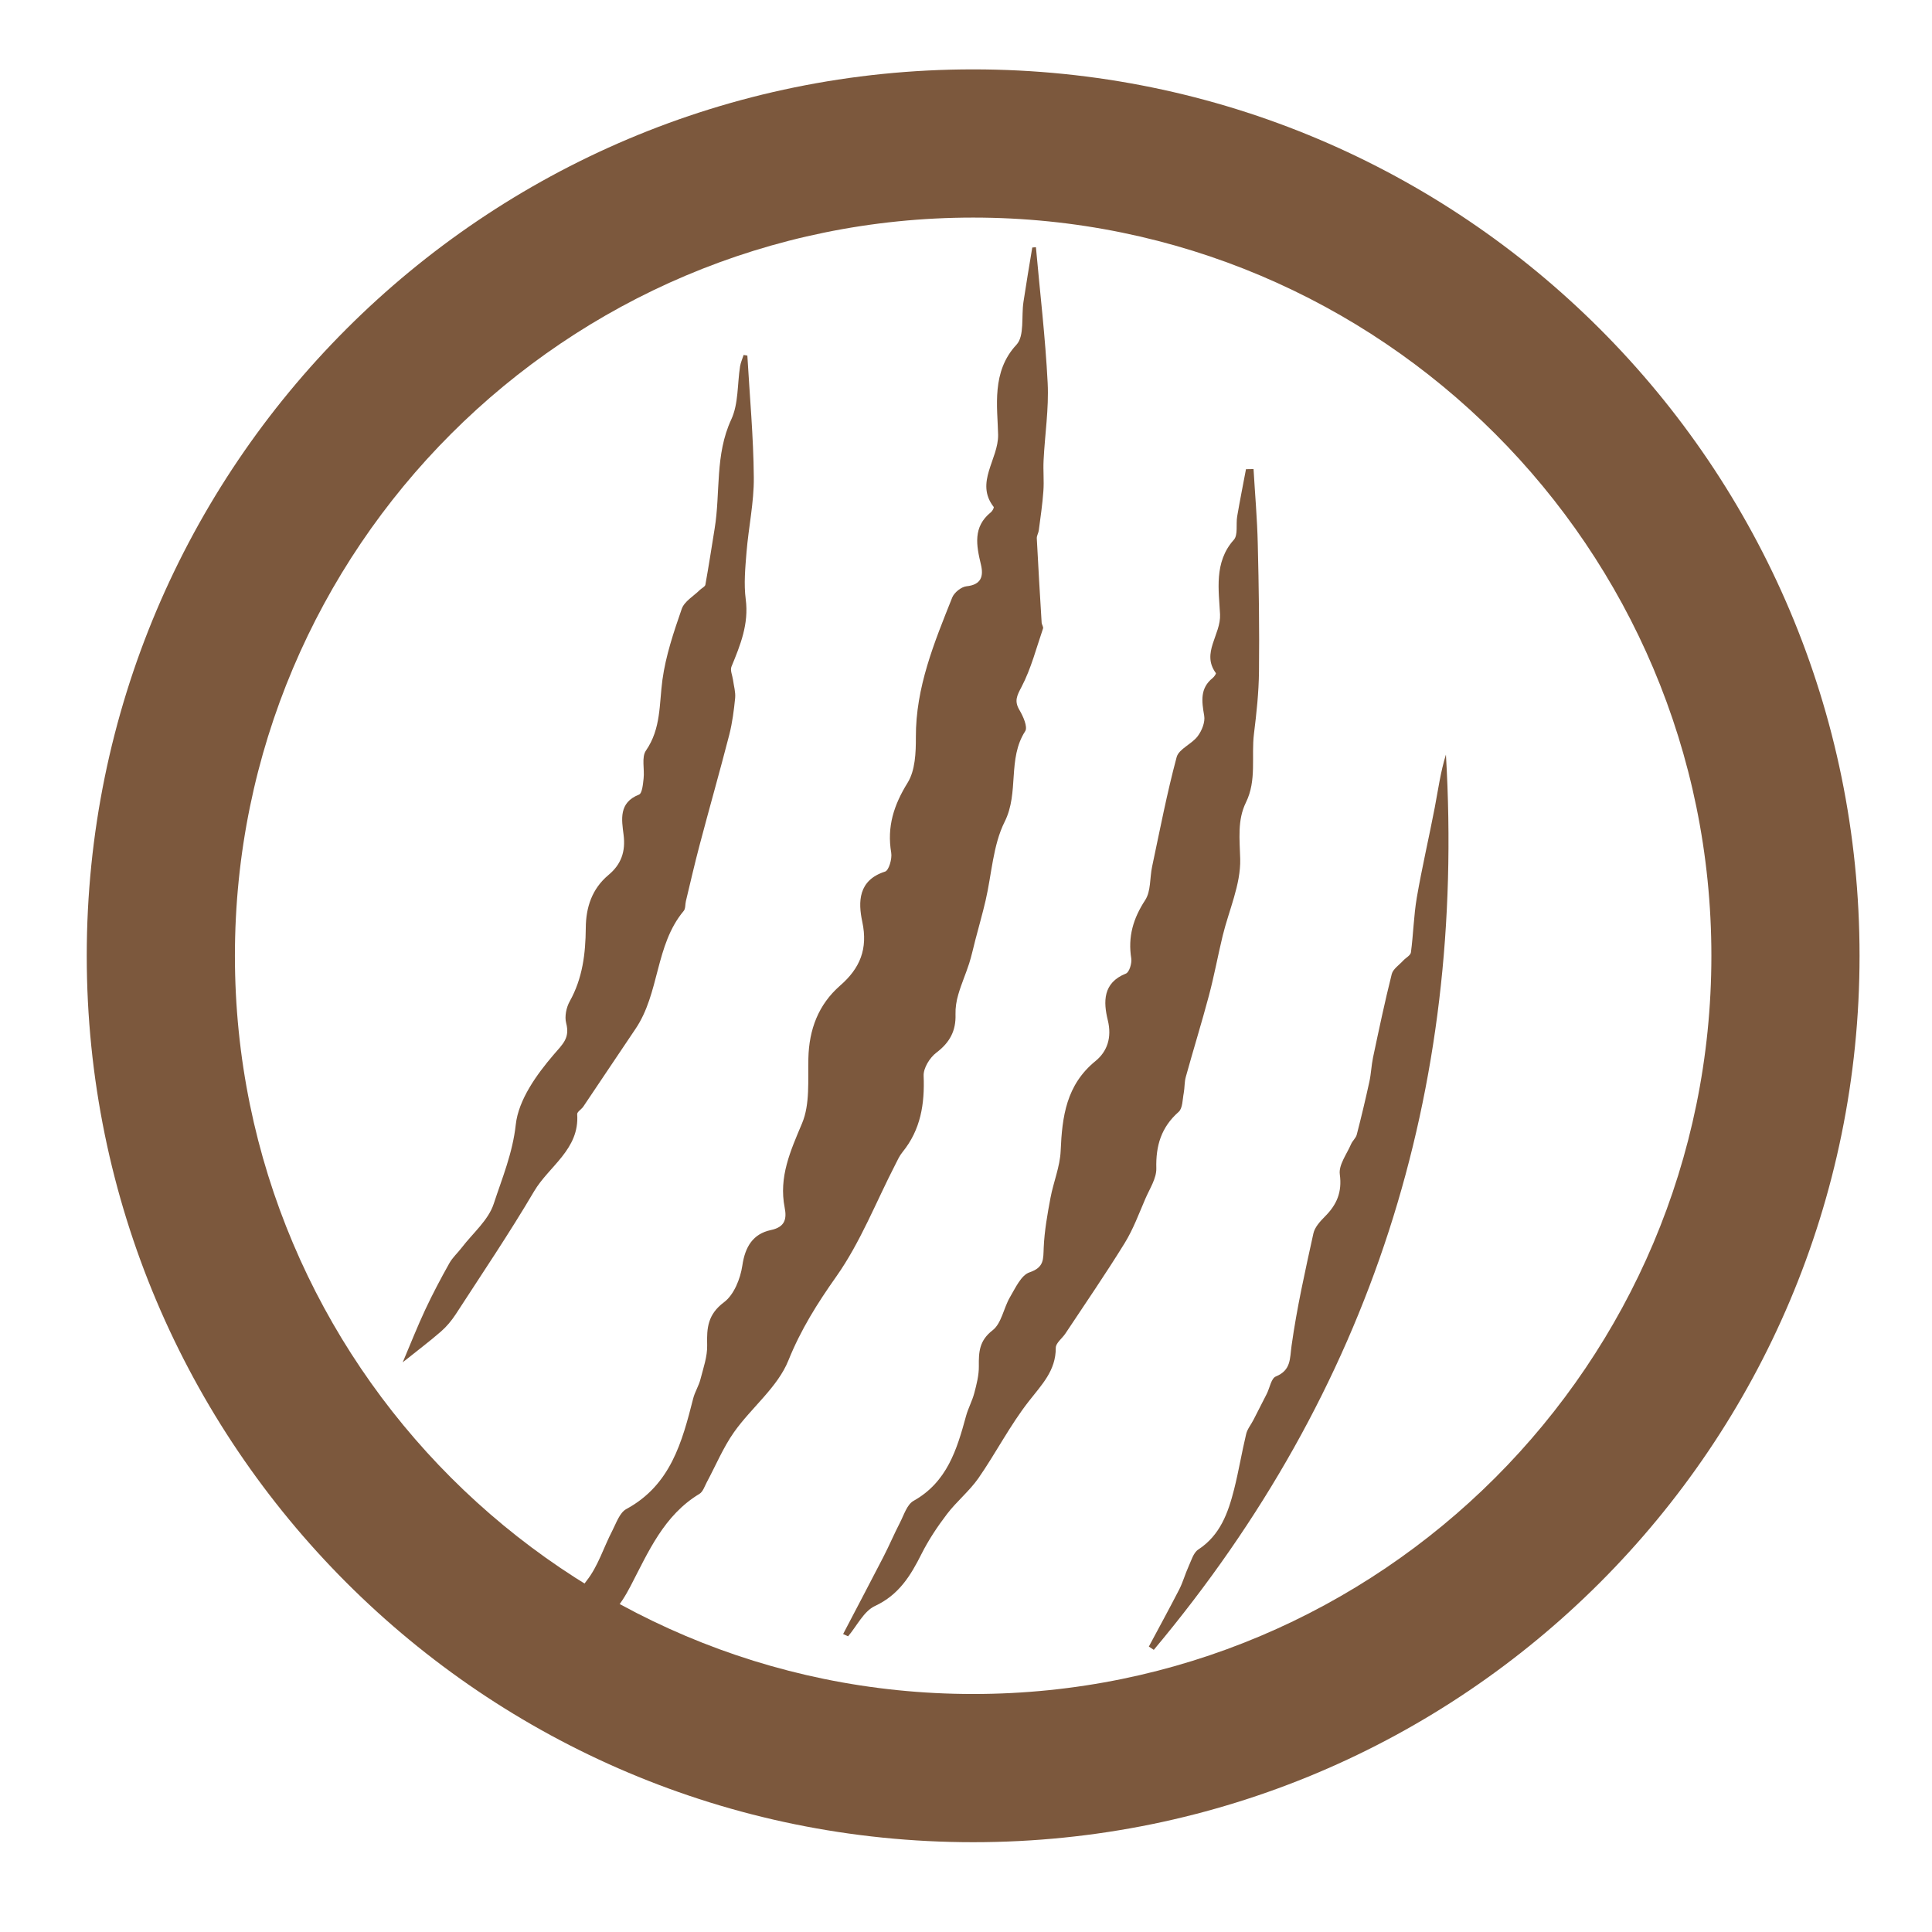
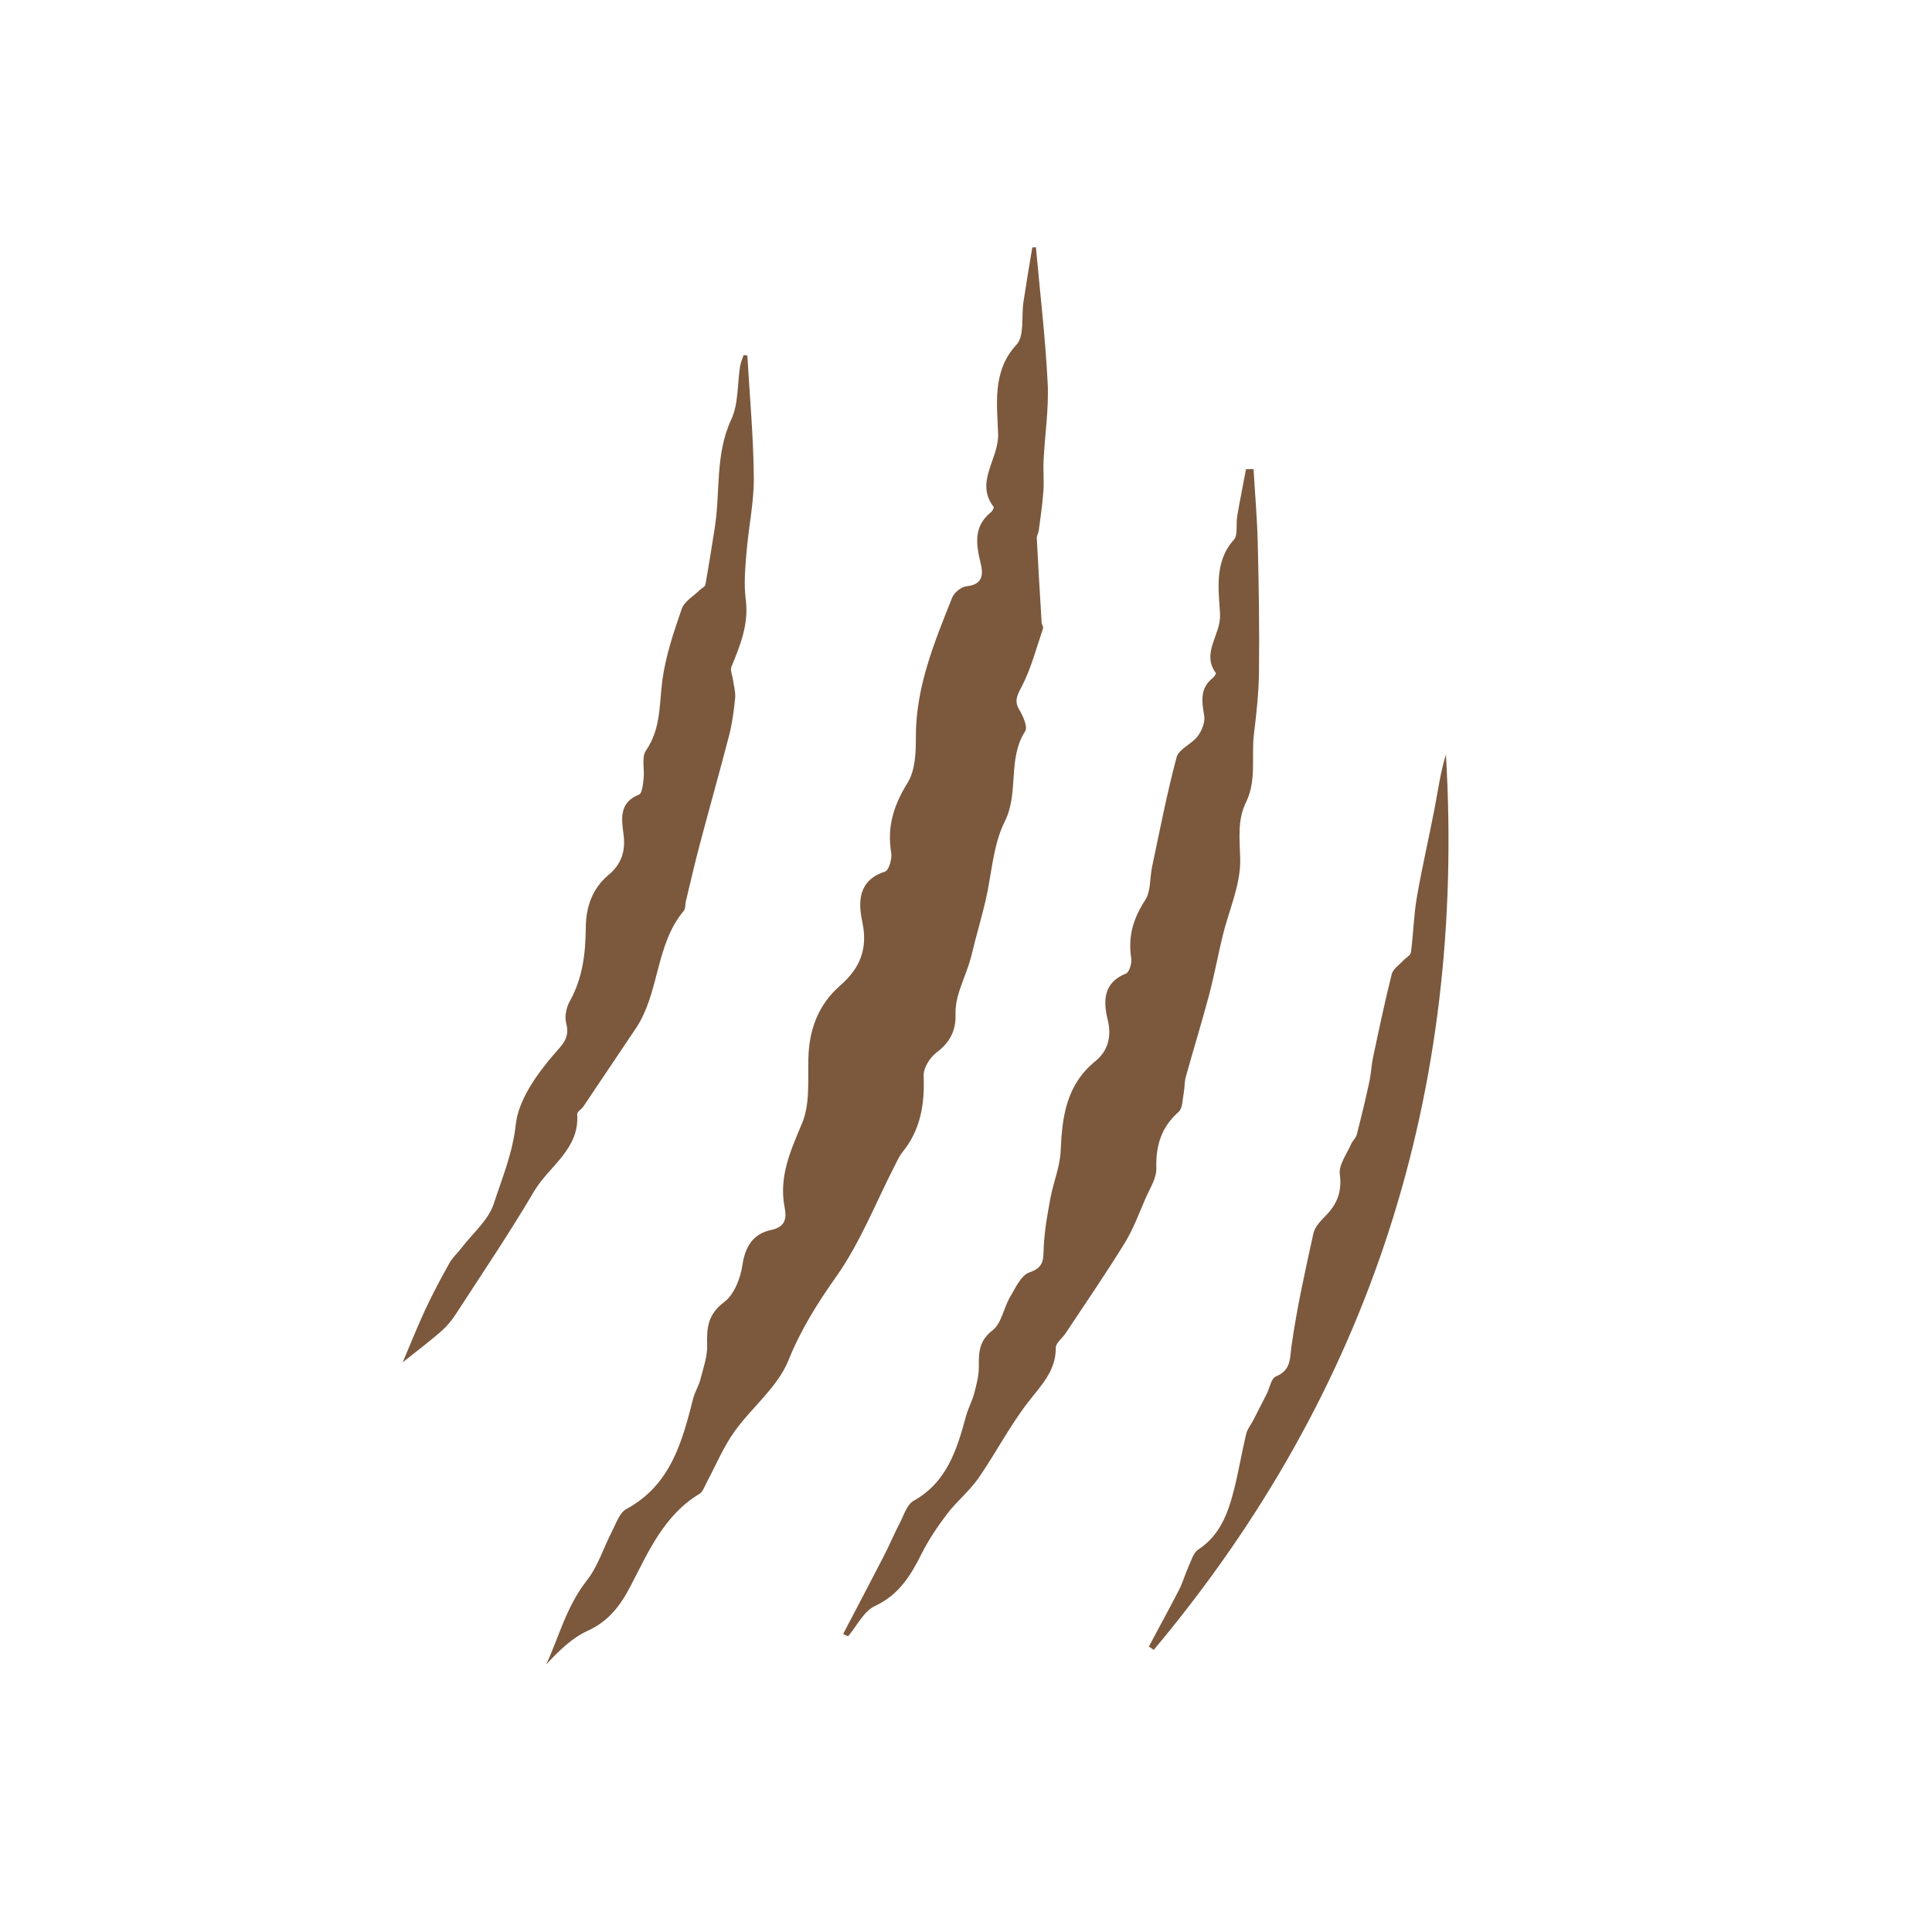
<svg xmlns="http://www.w3.org/2000/svg" version="1.1" id="Layer_1" x="0px" y="0px" width="100px" height="100px" viewBox="0 0 100 100" enable-background="new 0 0 100 100" xml:space="preserve">
  <path fill-rule="evenodd" clip-rule="evenodd" fill="#7C583D" d="M64.883,24.279c0.075,1.288,0.19,2.577,0.219,3.866  c0.055,2.204,0.087,4.412,0.063,6.617c-0.012,1.075-0.127,2.149-0.26,3.218c-0.146,1.182,0.15,2.402-0.415,3.553  c-0.453,0.923-0.323,1.907-0.297,2.933c0.031,1.316-0.586,2.648-0.909,3.976c-0.248,1.027-0.438,2.069-0.71,3.089  c-0.375,1.411-0.808,2.802-1.197,4.21c-0.075,0.266-0.055,0.557-0.106,0.831c-0.066,0.334-0.052,0.79-0.266,0.98  c-0.9,0.794-1.186,1.749-1.154,2.923c0.012,0.517-0.343,1.053-0.565,1.566c-0.335,0.776-0.629,1.581-1.07,2.297  c-0.978,1.587-2.037,3.125-3.067,4.68c-0.167,0.254-0.502,0.496-0.502,0.744c0.006,1.189-0.732,1.913-1.396,2.768  c-0.975,1.246-1.705,2.68-2.61,3.984c-0.471,0.672-1.134,1.206-1.63,1.86c-0.491,0.644-0.947,1.33-1.311,2.052  c-0.565,1.128-1.171,2.123-2.412,2.7c-0.582,0.271-0.935,1.033-1.391,1.569c-0.083-0.04-0.17-0.077-0.257-0.118  c0.695-1.33,1.396-2.657,2.083-3.99c0.304-0.588,0.558-1.194,0.863-1.783c0.202-0.392,0.36-0.929,0.698-1.119  c1.739-0.975,2.247-2.66,2.718-4.391c0.109-0.404,0.323-0.785,0.427-1.189c0.121-0.455,0.242-0.929,0.236-1.391  c-0.009-0.732,0.018-1.321,0.71-1.857c0.465-0.358,0.571-1.151,0.9-1.714c0.283-0.474,0.577-1.143,1.016-1.287  c0.768-0.26,0.704-0.687,0.732-1.287c0.038-0.859,0.19-1.719,0.35-2.567c0.152-0.816,0.493-1.615,0.527-2.433  c0.075-1.777,0.289-3.419,1.807-4.653c0.6-0.49,0.854-1.212,0.632-2.112c-0.228-0.935-0.269-1.933,0.938-2.412  c0.176-0.069,0.314-0.531,0.277-0.782c-0.179-1.123,0.098-2.069,0.721-3.021c0.301-0.461,0.234-1.151,0.358-1.732  c0.403-1.894,0.768-3.798,1.27-5.667c0.115-0.426,0.784-0.675,1.09-1.085c0.217-0.287,0.396-0.736,0.335-1.067  c-0.127-0.737-0.225-1.407,0.438-1.943c0.081-0.063,0.19-0.227,0.168-0.255c-0.771-1.043,0.265-1.986,0.216-3.041  c-0.061-1.227-0.326-2.705,0.713-3.858c0.225-0.252,0.104-0.802,0.173-1.21c0.139-0.817,0.303-1.63,0.456-2.445  C64.623,24.285,64.75,24.282,64.883,24.279 M38.683,18.405c0.121,2.103,0.317,4.207,0.334,6.311c0.012,1.29-0.273,2.578-0.378,3.872  c-0.065,0.808-0.144,1.637-0.04,2.434c0.167,1.272-0.277,2.366-0.738,3.482c-0.078,0.186,0.049,0.459,0.08,0.689  c0.041,0.312,0.139,0.629,0.11,0.935c-0.063,0.635-0.145,1.272-0.3,1.888c-0.491,1.907-1.033,3.804-1.535,5.707  c-0.257,0.968-0.479,1.943-0.713,2.913c-0.043,0.173-0.015,0.395-0.115,0.513c-1.486,1.777-1.235,4.255-2.502,6.117  c-0.905,1.333-1.791,2.678-2.694,4.011c-0.096,0.144-0.329,0.273-0.317,0.397c0.127,1.818-1.46,2.684-2.23,3.987  c-1.278,2.17-2.691,4.259-4.06,6.371c-0.213,0.323-0.467,0.632-0.759,0.886c-0.6,0.521-1.237,1.001-1.981,1.595  c0.403-0.954,0.759-1.852,1.165-2.723c0.384-0.82,0.809-1.622,1.252-2.412c0.165-0.295,0.434-0.531,0.644-0.809  c0.571-0.744,1.371-1.413,1.647-2.256c0.438-1.333,0.981-2.625,1.143-4.103c0.139-1.278,1.073-2.585,1.959-3.618  c0.482-0.56,0.852-0.865,0.649-1.639c-0.087-0.338,0.006-0.805,0.185-1.125c0.664-1.188,0.819-2.464,0.831-3.794  c0.006-1.064,0.317-2.028,1.177-2.747c0.652-0.542,0.892-1.209,0.779-2.08c-0.098-0.78-0.263-1.661,0.796-2.077  c0.168-0.065,0.208-0.538,0.24-0.83c0.058-0.489-0.118-1.108,0.124-1.453c0.784-1.138,0.681-2.403,0.851-3.66  c0.171-1.25,0.586-2.477,1.001-3.675c0.139-0.39,0.618-0.66,0.943-0.982c0.096-0.091,0.263-0.165,0.28-0.267  c0.173-0.965,0.323-1.935,0.479-2.904c0.306-1.875,0.011-3.819,0.859-5.645c0.378-0.811,0.312-1.826,0.456-2.747  c0.034-0.202,0.121-0.396,0.185-0.594C38.553,18.385,38.616,18.395,38.683,18.405z M59.464,85.226  c0.525-0.983,1.064-1.968,1.576-2.963c0.189-0.372,0.3-0.785,0.473-1.166c0.145-0.312,0.254-0.724,0.508-0.892  c1.143-0.747,1.549-1.909,1.858-3.124c0.239-0.946,0.395-1.913,0.623-2.859c0.061-0.257,0.251-0.481,0.375-0.725  c0.236-0.455,0.467-0.911,0.698-1.367c0.149-0.306,0.225-0.788,0.461-0.883c0.797-0.329,0.719-0.912,0.817-1.604  c0.273-1.95,0.706-3.877,1.128-5.799c0.069-0.32,0.346-0.623,0.591-0.871c0.618-0.615,0.903-1.264,0.776-2.193  c-0.063-0.484,0.361-1.044,0.583-1.558c0.075-0.176,0.248-0.314,0.294-0.49c0.236-0.909,0.453-1.824,0.652-2.735  c0.092-0.413,0.104-0.843,0.19-1.255c0.306-1.445,0.611-2.895,0.97-4.325c0.069-0.265,0.387-0.47,0.594-0.698  c0.133-0.144,0.375-0.265,0.398-0.421c0.127-0.941,0.145-1.898,0.303-2.828c0.269-1.567,0.632-3.116,0.932-4.677  c0.174-0.92,0.301-1.848,0.577-2.737c1.027,17.419-3.872,32.913-15.121,46.34C59.638,85.338,59.551,85.283,59.464,85.226z   M53.619,12.796c0.21,2.343,0.49,4.681,0.608,7.03c0.066,1.326-0.145,2.663-0.211,3.998c-0.028,0.531,0.029,1.066-0.011,1.597  c-0.047,0.678-0.15,1.353-0.237,2.028c-0.017,0.14-0.109,0.277-0.104,0.411c0.075,1.456,0.161,2.911,0.251,4.367  c0.006,0.104,0.101,0.221,0.072,0.304c-0.347,1.014-0.617,2.072-1.108,3.014c-0.245,0.466-0.392,0.737-0.109,1.213  c0.19,0.32,0.433,0.871,0.295,1.087c-0.93,1.436-0.304,3.172-1.063,4.687c-0.611,1.219-0.669,2.715-0.989,4.084  c-0.159,0.684-0.354,1.359-0.531,2.04c-0.106,0.407-0.193,0.819-0.32,1.217c-0.173,0.537-0.403,1.056-0.56,1.598  c-0.098,0.329-0.155,0.688-0.145,1.03c0.029,0.857-0.3,1.463-0.992,1.985c-0.34,0.257-0.675,0.799-0.658,1.197  c0.059,1.454-0.149,2.79-1.096,3.952c-0.156,0.19-0.26,0.425-0.372,0.646c-1.001,1.944-1.804,4.022-3.05,5.788  c-0.986,1.396-1.835,2.743-2.481,4.345c-0.557,1.388-1.91,2.438-2.81,3.707c-0.566,0.8-0.947,1.729-1.414,2.597  c-0.112,0.211-0.199,0.494-0.381,0.604c-1.841,1.11-2.64,2.995-3.566,4.774c-0.52,0.999-1.131,1.821-2.227,2.317  c-0.817,0.372-1.495,1.05-2.136,1.733c0.646-1.382,1.027-2.969,2.095-4.336c0.589-0.747,0.877-1.723,1.324-2.582  c0.205-0.398,0.381-0.935,0.725-1.12c2.296-1.243,2.888-3.471,3.462-5.727c0.087-0.338,0.286-0.646,0.372-0.981  c0.15-0.588,0.366-1.188,0.35-1.779c-0.026-0.897,0.034-1.59,0.874-2.219c0.511-0.381,0.845-1.212,0.946-1.891  c0.142-0.978,0.551-1.646,1.475-1.843c0.75-0.156,0.828-0.595,0.718-1.157c-0.314-1.596,0.298-2.938,0.9-4.371  c0.418-0.992,0.297-2.228,0.326-3.355c0.034-1.497,0.514-2.784,1.645-3.773c1.027-0.892,1.445-1.896,1.146-3.298  c-0.22-1.027-0.217-2.157,1.18-2.601c0.196-0.063,0.369-0.664,0.317-0.974c-0.228-1.347,0.133-2.469,0.849-3.625  c0.393-0.633,0.43-1.558,0.427-2.35c-0.012-2.588,0.952-4.906,1.881-7.236c0.104-0.261,0.471-0.555,0.741-0.583  c0.765-0.079,0.887-0.522,0.748-1.112c-0.237-0.997-0.434-1.96,0.52-2.725c0.074-0.061,0.164-0.234,0.138-0.269  c-0.986-1.267,0.254-2.47,0.229-3.742c-0.032-1.441-0.355-3.256,0.949-4.653c0.424-0.455,0.248-1.463,0.363-2.216  c0.142-0.941,0.3-1.878,0.456-2.817C53.492,12.807,53.556,12.801,53.619,12.796z" />
-   <path fill-rule="evenodd" clip-rule="evenodd" fill="#7C583D" d="M50.37,11.262c21.103,0,38.211,17.106,38.211,38.208  c0,21.105-17.108,38.211-38.211,38.211c-21.102,0-38.211-17.105-38.211-38.211C12.159,28.368,29.269,11.262,50.37,11.262   M50.37,3.591c25.341,0,45.88,20.541,45.88,45.878c0,25.344-20.539,45.883-45.88,45.883c-25.338,0-45.88-20.539-45.88-45.883  C4.49,24.132,25.032,3.591,50.37,3.591z" />
</svg>